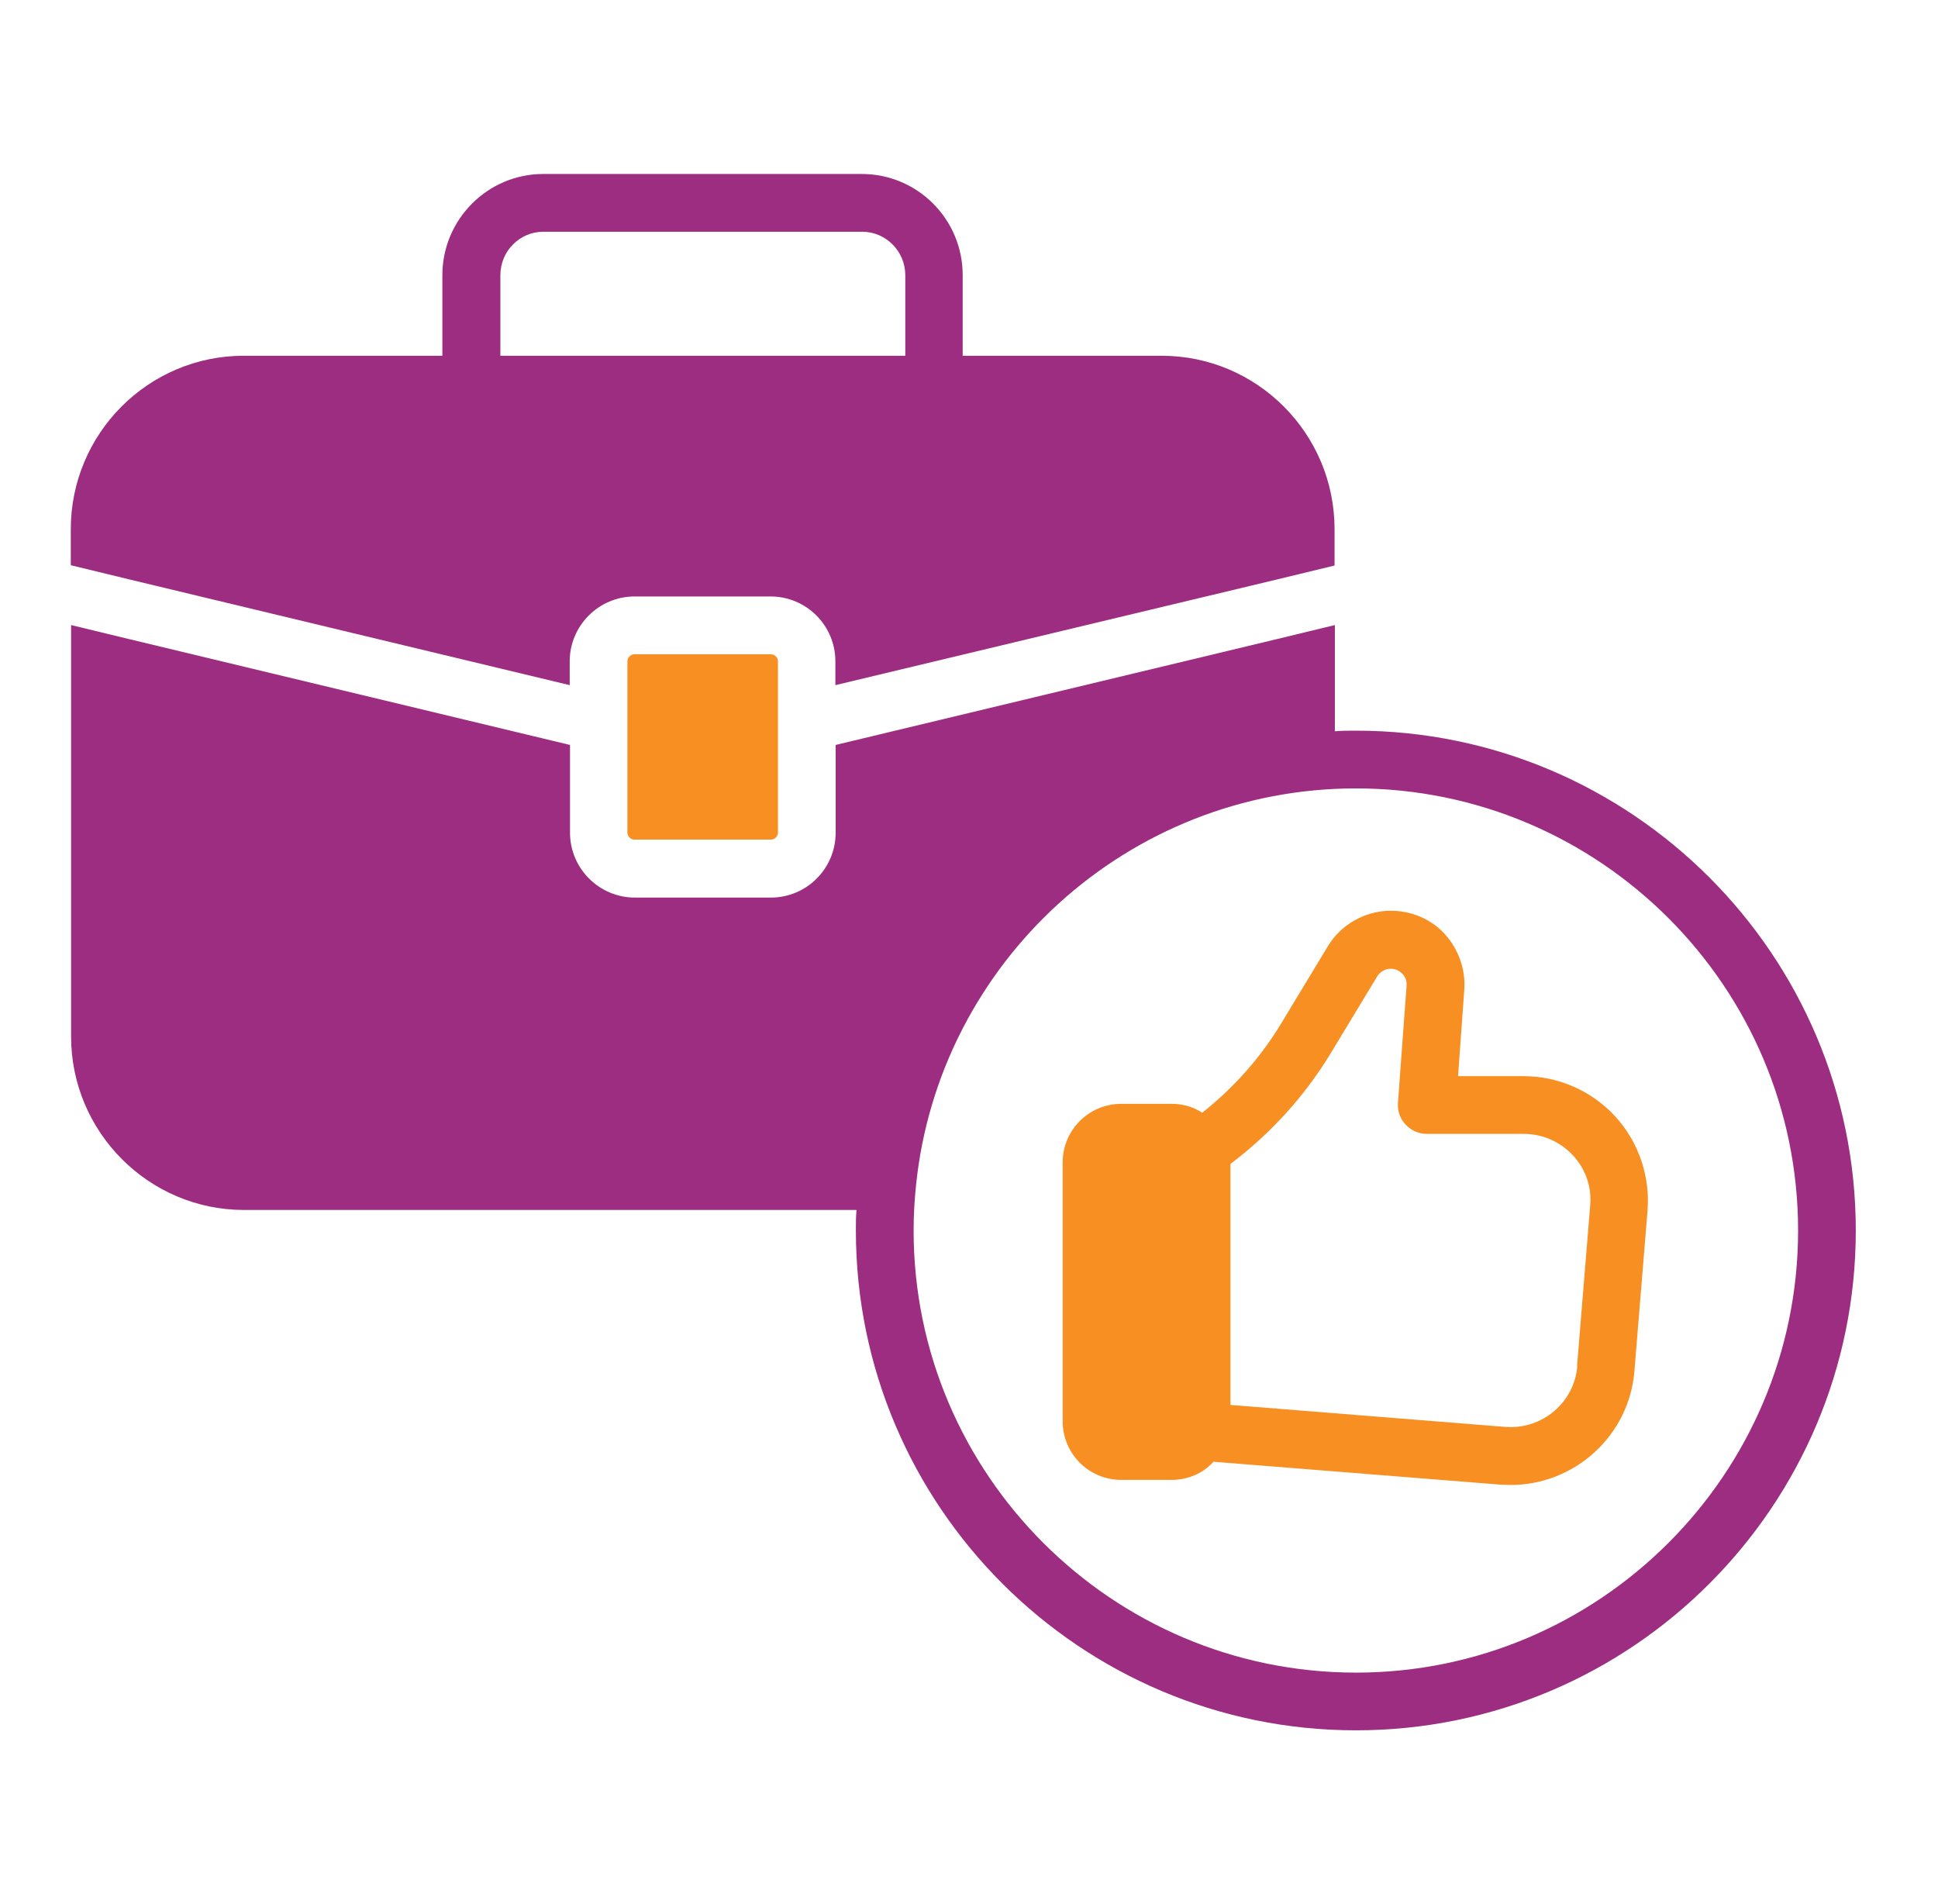
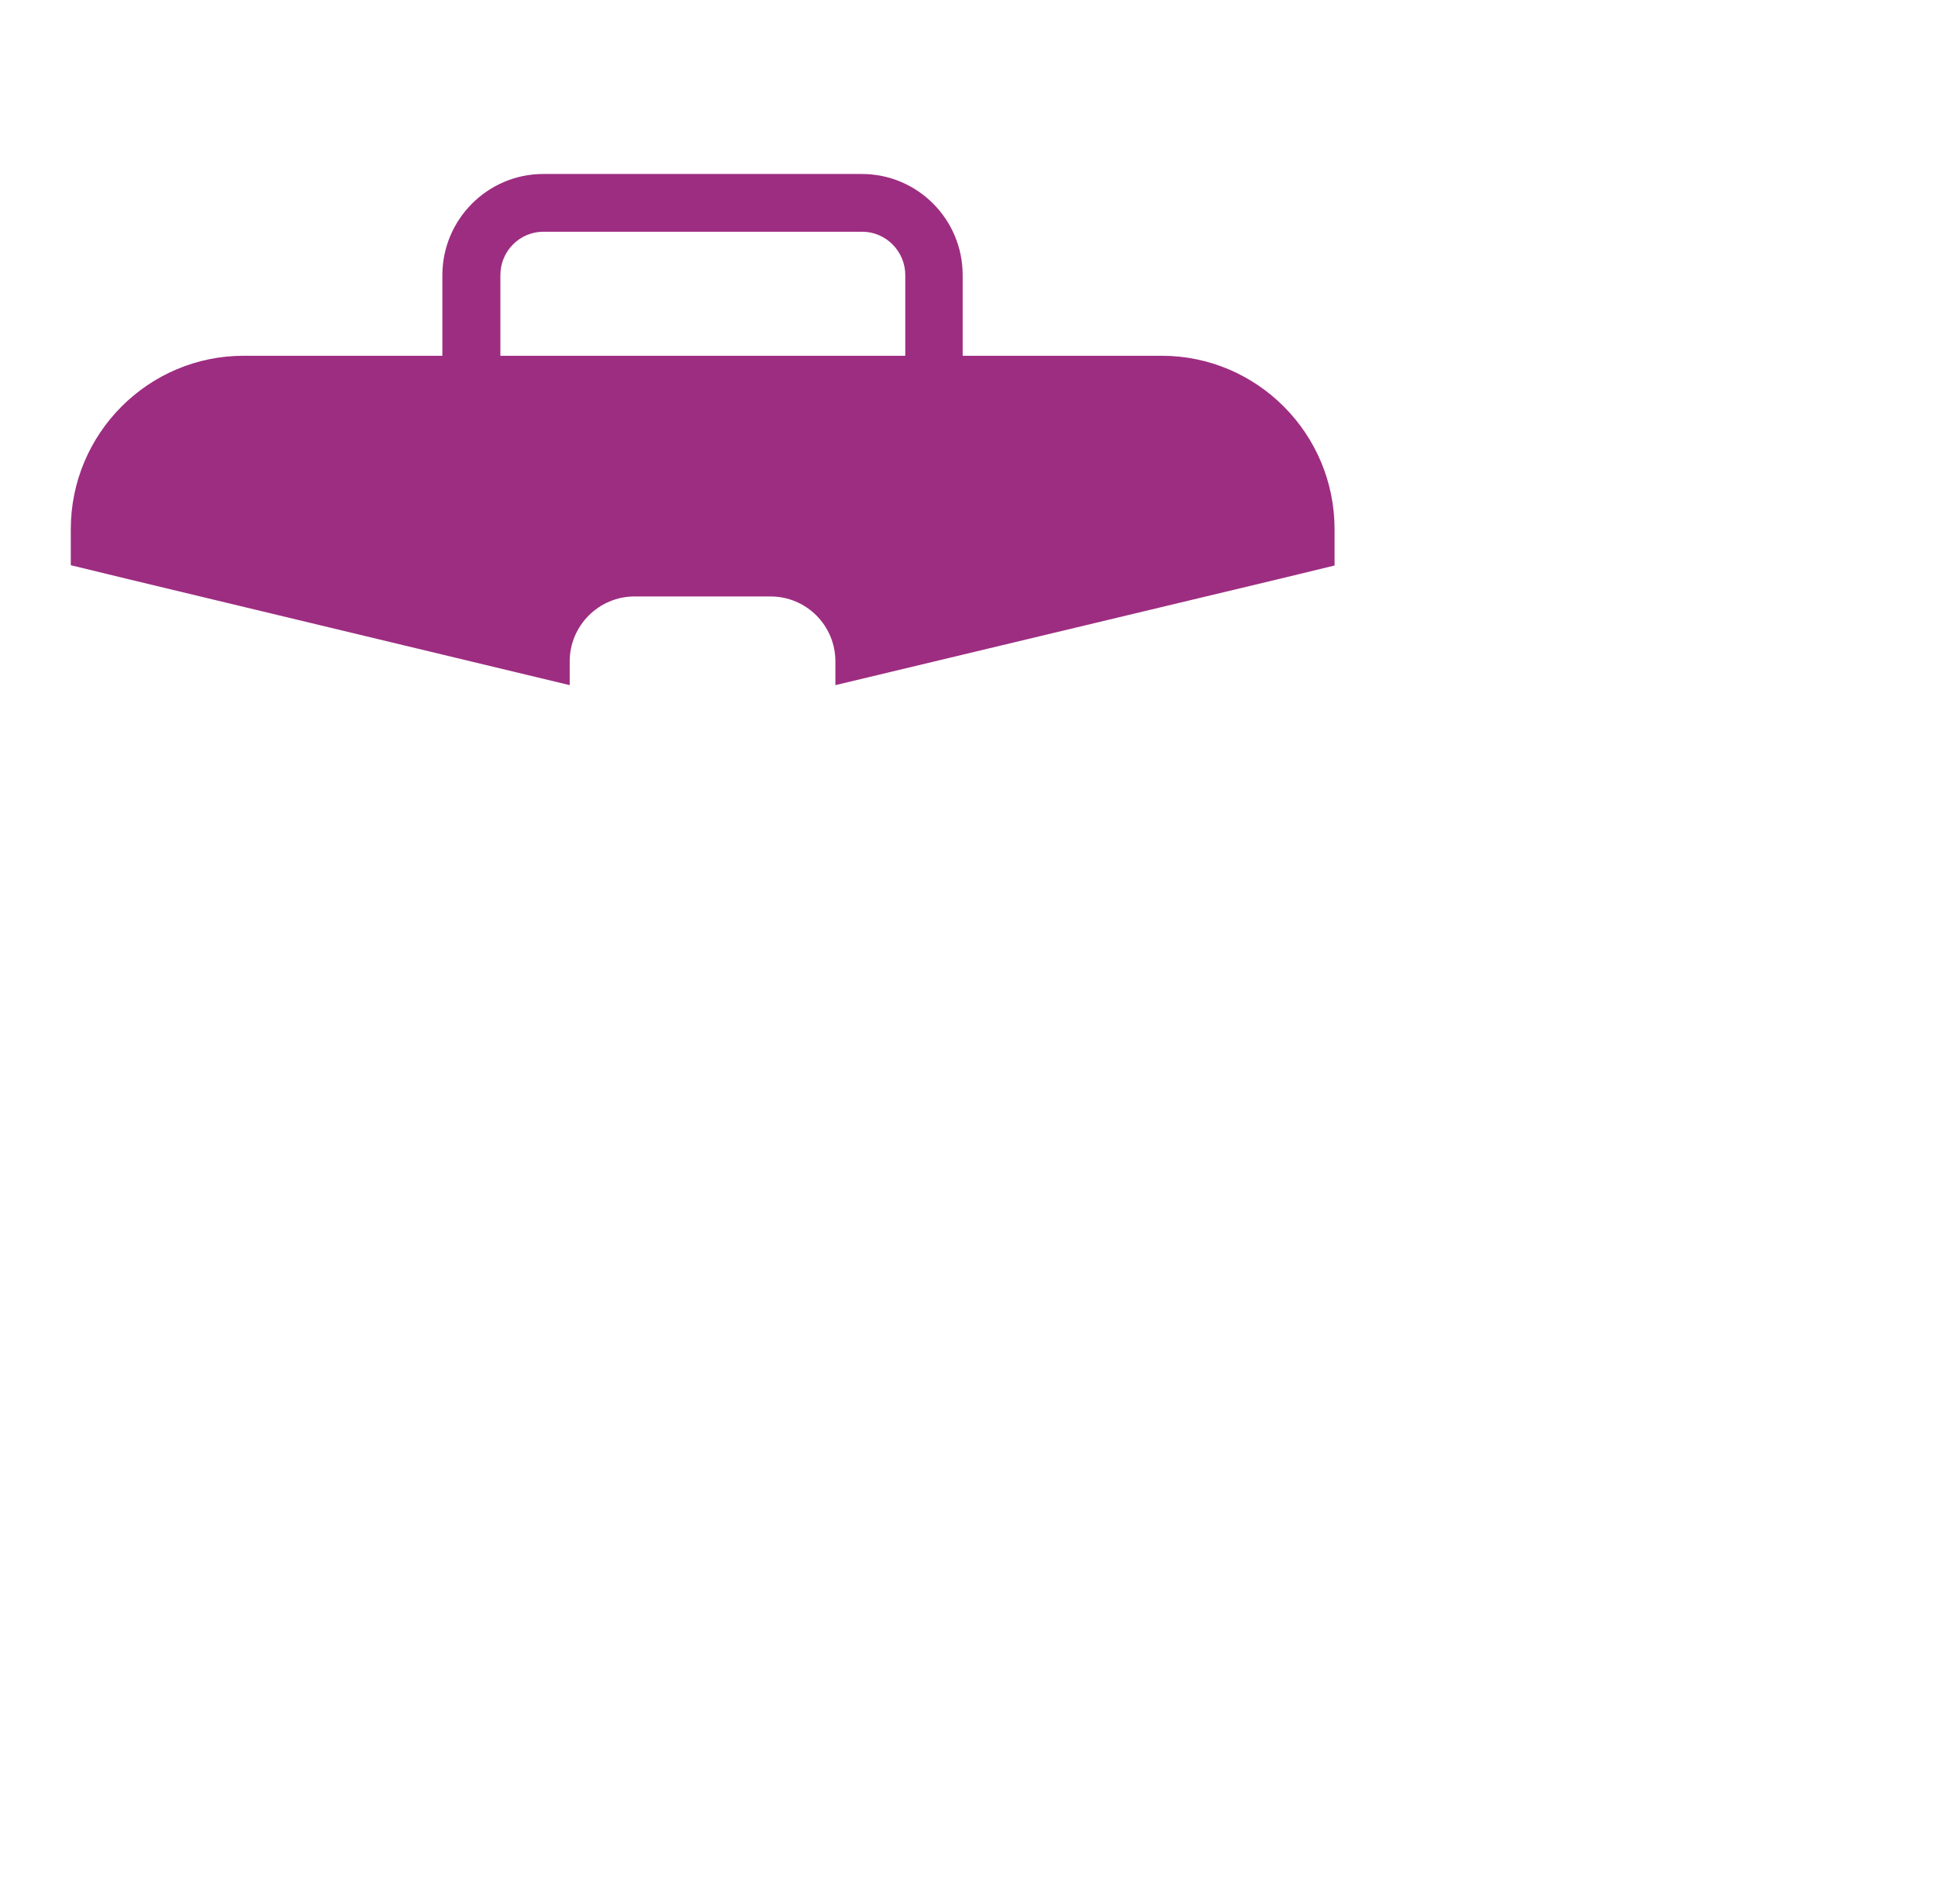
<svg xmlns="http://www.w3.org/2000/svg" width="57" height="56" viewBox="0 0 57 56" fill="none">
-   <path d="M44.826 31.65H42.884L43.067 29.113C43.111 28.518 42.901 27.923 42.499 27.476C42.096 27.03 41.51 26.785 40.906 26.785C40.154 26.785 39.436 27.188 39.051 27.835L37.686 30.093C37.074 31.108 36.286 31.991 35.359 32.726C35.096 32.551 34.79 32.464 34.457 32.464H32.979C32.025 32.464 31.255 33.234 31.255 34.188V41.8C31.255 42.754 32.025 43.524 32.979 43.524H34.457C34.947 43.524 35.394 43.323 35.691 42.99L44.135 43.664C44.231 43.664 44.336 43.673 44.432 43.673C46.314 43.673 47.924 42.22 48.072 40.313L48.457 35.605C48.536 34.59 48.195 33.584 47.504 32.831C46.812 32.079 45.832 31.65 44.817 31.65H44.826ZM46.392 40.173C46.305 41.249 45.36 42.045 44.284 41.966L36.19 41.319V34.231C37.371 33.339 38.369 32.245 39.139 30.976L40.504 28.719C40.591 28.579 40.74 28.491 40.906 28.491C41.081 28.491 41.195 28.588 41.247 28.64C41.3 28.693 41.387 28.815 41.37 28.99L41.116 32.438C41.099 32.674 41.177 32.901 41.344 33.076C41.51 33.251 41.729 33.348 41.965 33.348H44.817C45.369 33.348 45.885 33.575 46.261 33.978C46.637 34.38 46.821 34.914 46.769 35.465L46.384 40.173H46.392Z" fill="#F88F23" />
-   <path d="M22.671 19.242H18.663C18.547 19.242 18.453 19.336 18.453 19.452V24.483C18.453 24.599 18.547 24.693 18.663 24.693H22.671C22.787 24.693 22.881 24.599 22.881 24.483V19.452C22.881 19.336 22.787 19.242 22.671 19.242Z" fill="#F88F23" />
  <path d="M16.756 20.15V19.45C16.756 18.4 17.613 17.542 18.663 17.542H22.662C23.721 17.542 24.57 18.4 24.57 19.45V20.15L37.554 17.043L39.252 16.632V15.565C39.252 12.747 36.968 10.463 34.168 10.463H28.314V8.092C28.314 6.447 26.985 5.117 25.348 5.117H15.977C14.341 5.117 13.011 6.456 13.011 8.092V10.463H7.166C4.366 10.463 2.082 12.747 2.082 15.565V16.623L3.78 17.035L16.756 20.15ZM14.717 8.092C14.717 7.383 15.286 6.815 15.986 6.815H25.357C26.057 6.815 26.626 7.392 26.626 8.092V10.463H14.717V8.092Z" fill="#9D2D81" />
-   <path d="M39.882 21.489C39.672 21.489 39.462 21.489 39.261 21.507V18.383L37.563 18.794L24.578 21.909V24.49C24.578 25.54 23.73 26.398 22.671 26.398H18.672C17.622 26.398 16.765 25.54 16.765 24.49V21.909L3.788 18.794L2.091 18.383V30.484C2.091 33.293 4.375 35.585 7.175 35.585H25.191C25.173 35.787 25.173 35.988 25.173 36.189C25.173 44.292 31.771 50.889 39.882 50.889C47.993 50.889 54.582 44.292 54.582 36.189C54.582 28.087 47.985 21.489 39.882 21.489ZM39.882 49.192C32.707 49.192 26.871 43.355 26.871 36.189C26.871 35.743 26.897 35.297 26.941 34.868C27.606 28.323 33.153 23.187 39.882 23.187C47.048 23.187 52.885 29.023 52.885 36.189C52.885 43.355 47.048 49.192 39.882 49.192Z" fill="#9D2D81" />
</svg>